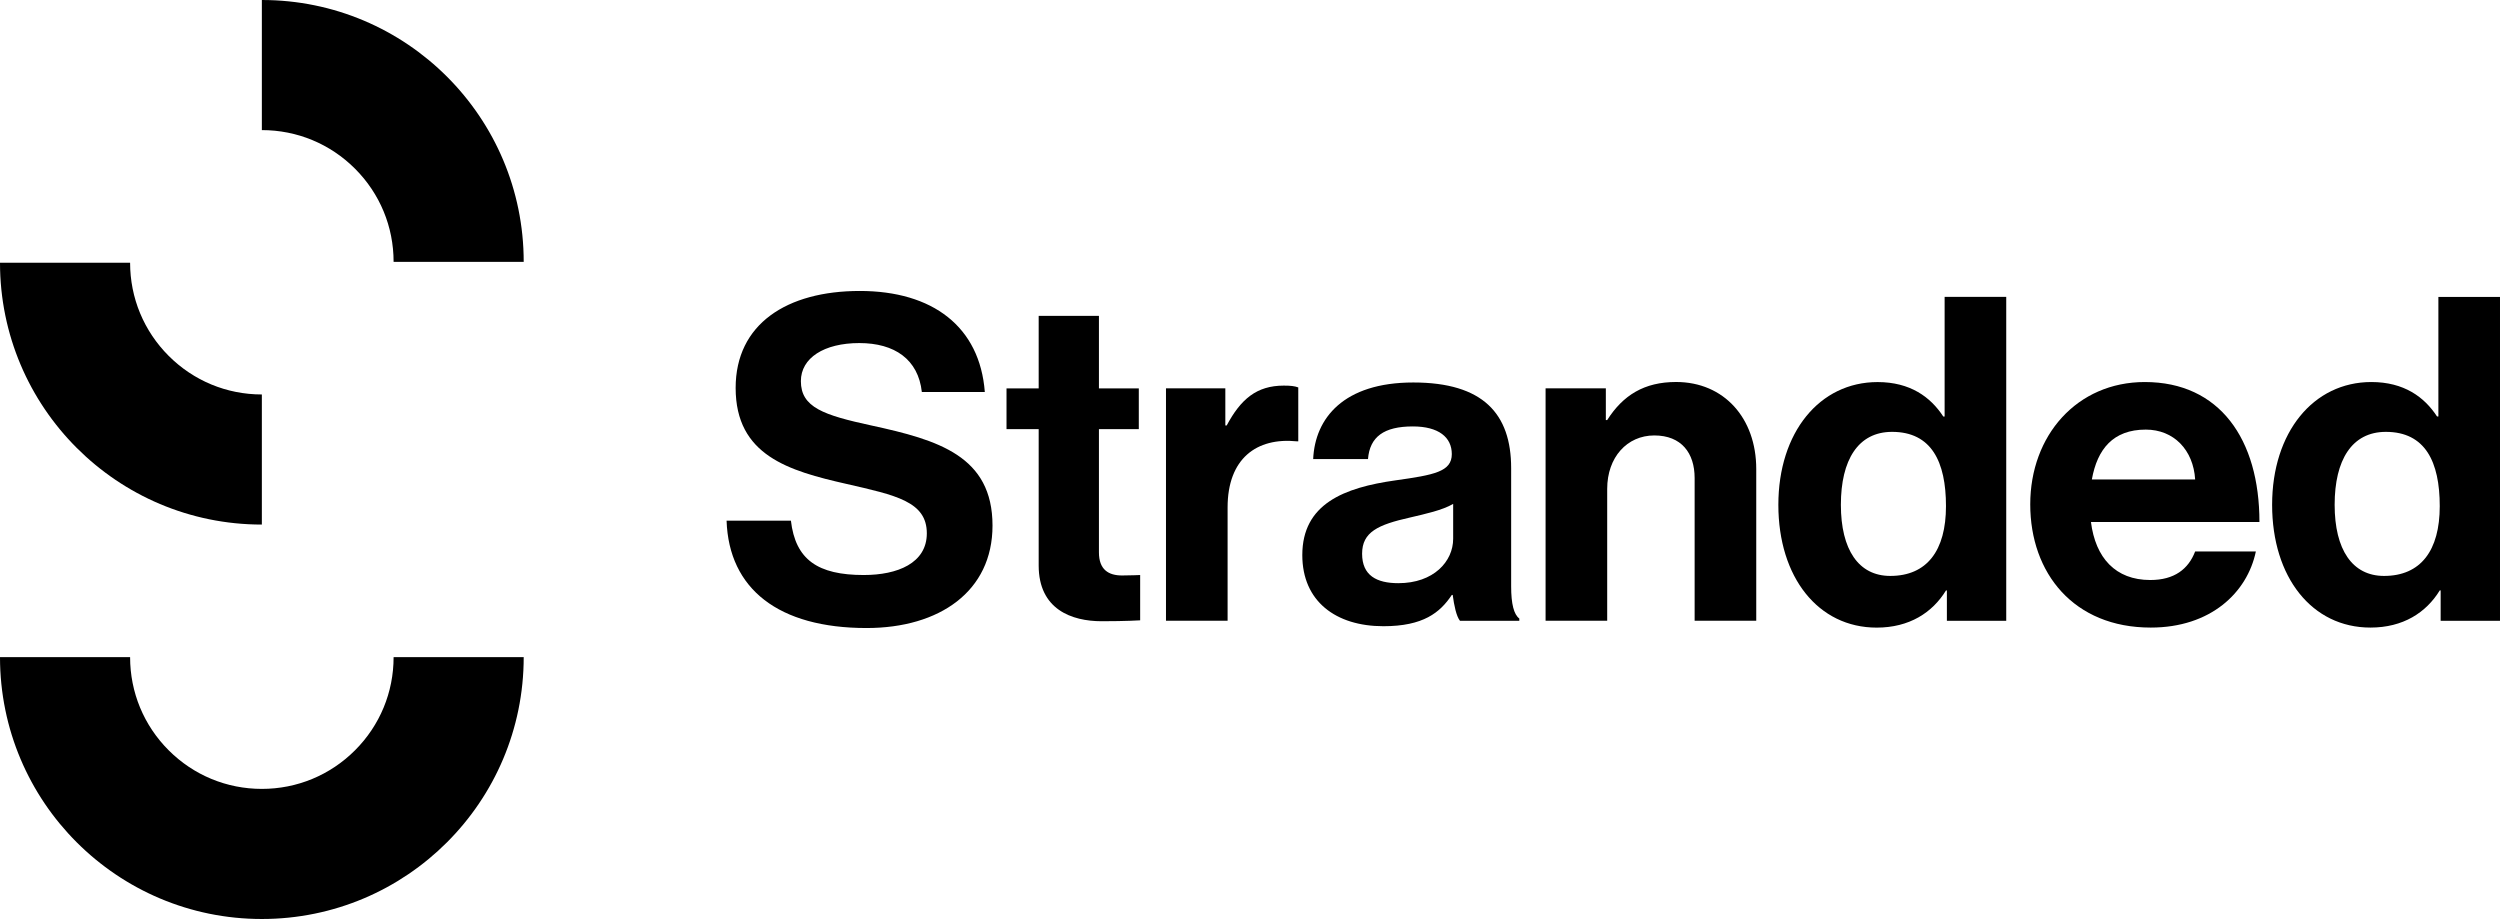
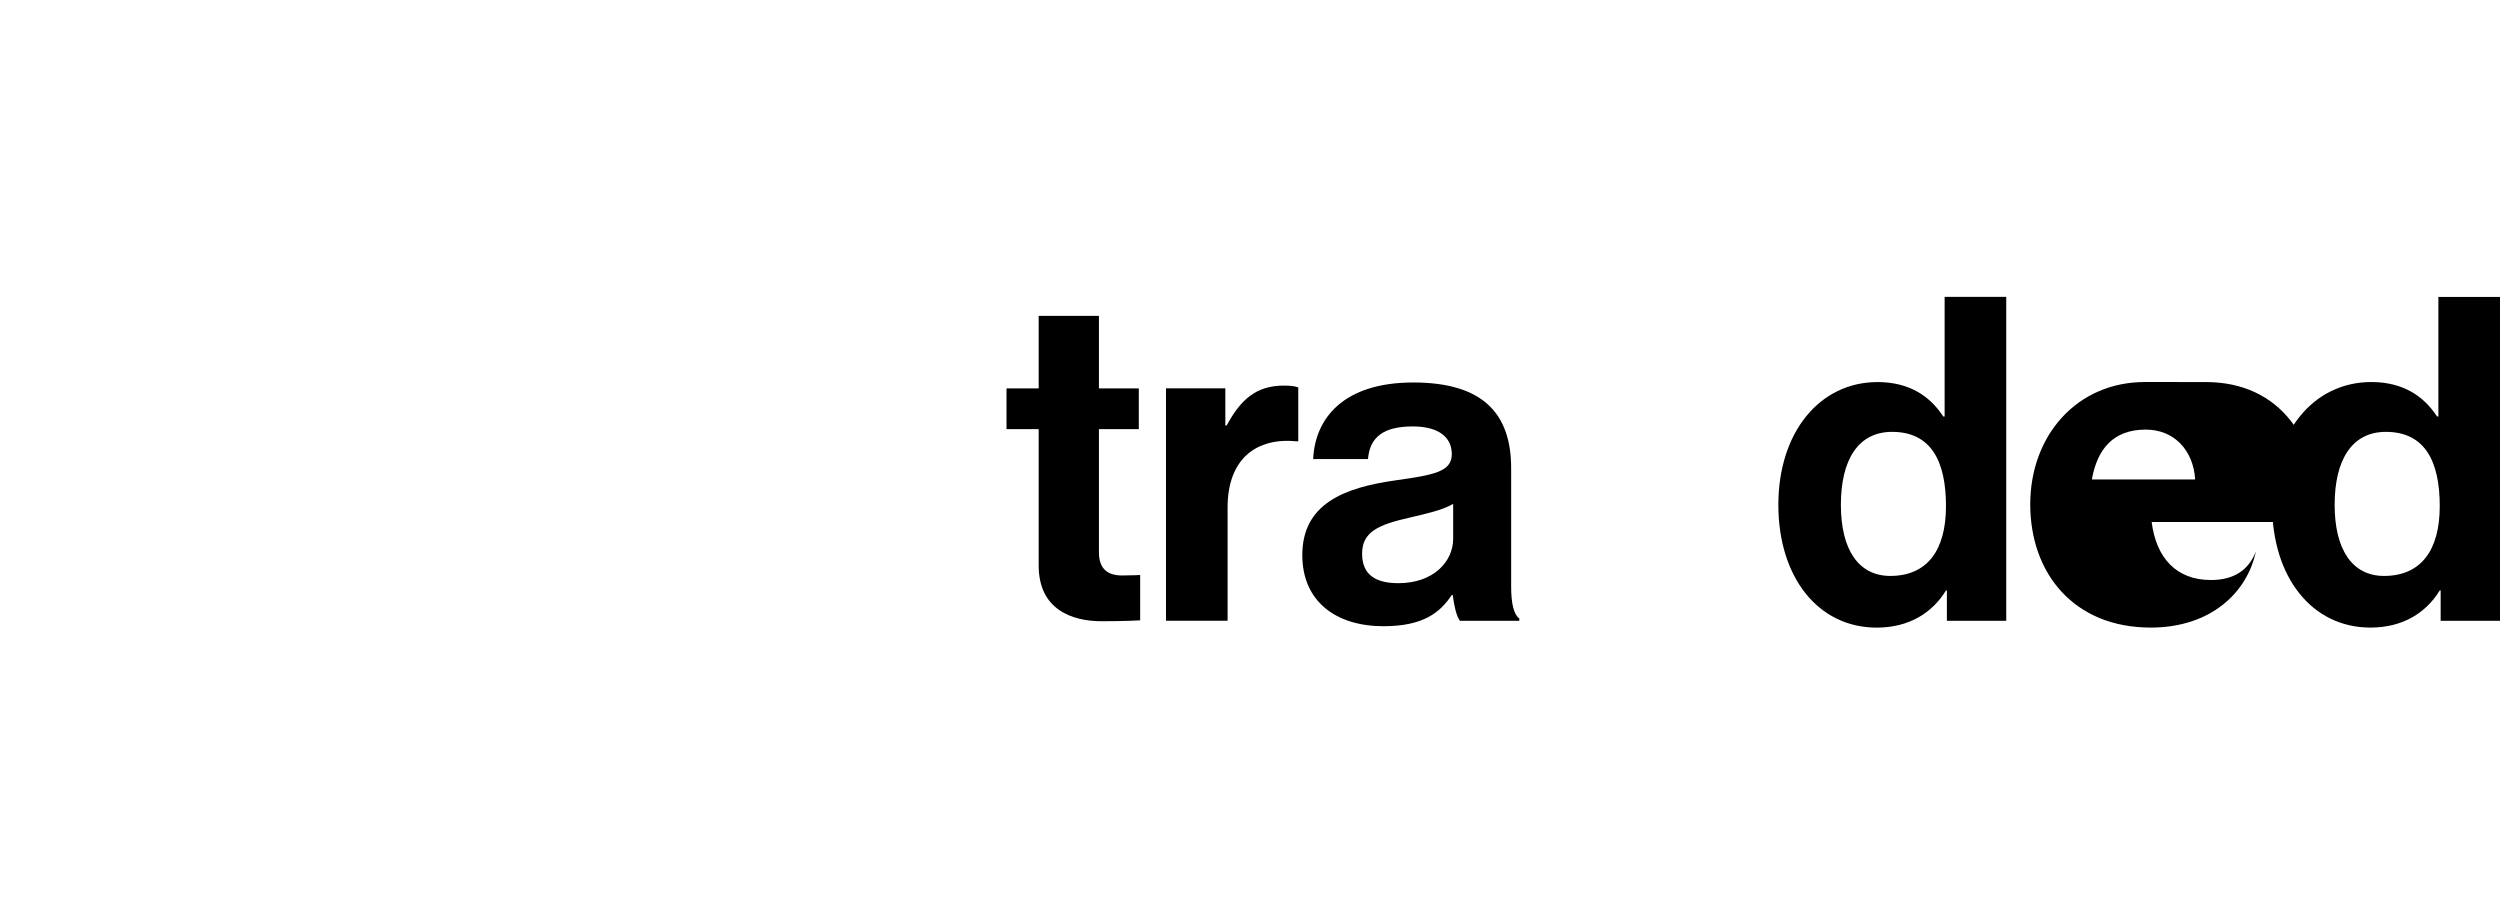
<svg xmlns="http://www.w3.org/2000/svg" id="Layer_2" data-name="Layer 2" viewBox="0 0 607.02 223.14">
  <defs>
    <style>      .cls-1 {        stroke-width: 0px;      }    </style>
  </defs>
  <g id="Layer_1-2" data-name="Layer 1">
    <g>
-       <path class="cls-1" d="m375.28,94.3v56.42h14.96v-32.01c0-7.7,4.84-12.98,11.44-12.98s9.79,4.29,9.79,10.34v34.65h14.96v-36.85c0-12.32-7.81-21.12-19.47-21.12-7.7,0-12.87,3.19-16.72,9.24h-.33v-7.7h-14.63Z" />
      <path class="cls-1" d="m283.11,94.3v56.42h14.96v-27.5c0-11.88,7.04-17.05,16.83-16.06h.33v-13.09c-.88-.33-1.87-.44-3.52-.44-6.6,0-10.45,3.3-13.86,9.68h-.33v-9.02h-14.41Z" />
      <path class="cls-1" d="m487.13,150.73v-78.64h-14.96v29.04h-.33c-3.08-4.73-8.03-8.36-15.95-8.36-14.08,0-24.09,12.21-24.09,29.81s9.68,29.81,23.87,29.81c7.92,0,13.53-3.63,16.83-9.02h.22v7.37h14.41Zm-28.16-10.89c-7.7,0-11.99-6.38-11.99-17.27s4.18-17.71,12.43-17.71c9.57,0,13.09,7.26,13.09,18.04s-4.62,16.94-13.53,16.94Z" />
      <path class="cls-1" d="m338.87,116.63c-12.54,1.76-22.66,5.72-22.66,18.15,0,11.22,8.14,17.27,19.69,17.27,9.68,0,13.75-3.3,16.61-7.59h.22c.33,2.53.88,5.17,1.76,6.27h14.41v-.55c-1.32-.99-1.98-3.52-1.98-7.81v-28.71c0-13.2-6.82-20.79-23.76-20.79s-23.87,8.69-24.31,18.59h13.31c.44-5.39,3.85-7.92,10.89-7.92,6.27,0,9.46,2.64,9.46,6.71,0,4.29-4.29,5.06-13.64,6.38Zm13.97,5.72v8.47c0,5.5-4.73,10.78-13.31,10.78-5.28,0-8.8-1.87-8.8-7.15s3.85-7.04,11.66-8.8c3.74-.88,7.81-1.76,10.45-3.3Z" />
      <path class="cls-1" d="m592.06,101.12h-.33c-3.08-4.73-8.03-8.36-15.95-8.36-14.08,0-24.09,12.21-24.09,29.81s9.68,29.81,23.87,29.81c7.92,0,13.53-3.63,16.83-9.02h.22v7.37h14.41v-78.64h-14.96v29.04Zm-13.2,38.72c-7.7,0-11.99-6.38-11.99-17.27s4.18-17.71,12.43-17.71c9.57,0,13.09,7.26,13.09,18.04s-4.62,16.94-13.53,16.94Z" />
-       <path class="cls-1" d="m520.79,92.76c-16.5,0-27.83,12.98-27.83,29.7s10.56,29.92,29.26,29.92c14.52,0,23.43-8.47,25.52-18.48h-14.74c-1.65,4.29-5.06,6.93-10.89,6.93-8.47,0-13.31-5.39-14.41-14.08h40.91c0-20.13-9.68-33.99-27.83-33.99Zm-12.87,23.65c1.32-7.37,5.17-12.1,13.09-12.1,6.82,0,11.55,4.95,11.99,12.1h-25.08Z" />
-       <path class="cls-1" d="m209.75,139.62c-11.22,0-16.61-3.74-17.71-13.2h-15.62c.55,16.61,12.65,26.07,33.99,26.07,17.71,0,30.58-8.91,30.58-24.86,0-16.94-13.2-20.79-29.37-24.31-11.66-2.53-17.16-4.4-17.16-10.78,0-5.61,5.61-9.24,14.19-9.24s14.3,3.96,15.18,11.88h15.29c-1.21-15.84-12.65-24.53-30.36-24.53s-30.14,8.03-30.14,23.54c0,16.39,12.87,20.13,26.95,23.32,11.99,2.75,19.47,4.29,19.47,11.99,0,7.26-7.15,10.12-15.29,10.12Z" />
+       <path class="cls-1" d="m520.79,92.76c-16.5,0-27.83,12.98-27.83,29.7s10.56,29.92,29.26,29.92c14.52,0,23.43-8.47,25.52-18.48c-1.65,4.29-5.06,6.93-10.89,6.93-8.47,0-13.31-5.39-14.41-14.08h40.91c0-20.13-9.68-33.99-27.83-33.99Zm-12.87,23.65c1.32-7.37,5.17-12.1,13.09-12.1,6.82,0,11.55,4.95,11.99,12.1h-25.08Z" />
      <path class="cls-1" d="m252.2,76.7v17.6h-7.81v9.9h7.81v33.11c0,10.67,8.03,13.53,15.29,13.53,5.94,0,9.35-.22,9.35-.22v-11s-2.53.11-4.4.11c-3.3,0-5.61-1.43-5.61-5.61v-29.92h9.68v-9.9h-9.68v-17.6h-14.63Z" />
-       <path class="cls-1" d="m63.58,223.14c35.12,0,63.58-28.47,63.58-63.58h-31.59c0,8.54-3.33,16.58-9.37,22.62s-14.08,9.37-22.62,9.37-16.58-3.33-22.62-9.37c-6.04-6.04-9.37-14.08-9.37-22.62H0c0,35.12,28.47,63.58,63.58,63.58Z" />
-       <path class="cls-1" d="m0,63.79c0,35.11,28.47,63.58,63.58,63.58v-31.59c-8.54,0-16.58-3.33-22.62-9.37s-9.37-14.08-9.37-22.62H0Z" />
-       <path class="cls-1" d="m86.2,40.96c6.04,6.04,9.37,14.08,9.37,22.62h31.59C127.17,28.47,98.7,0,63.58,0v31.59c8.54,0,16.58,3.33,22.62,9.37Z" />
    </g>
  </g>
</svg>